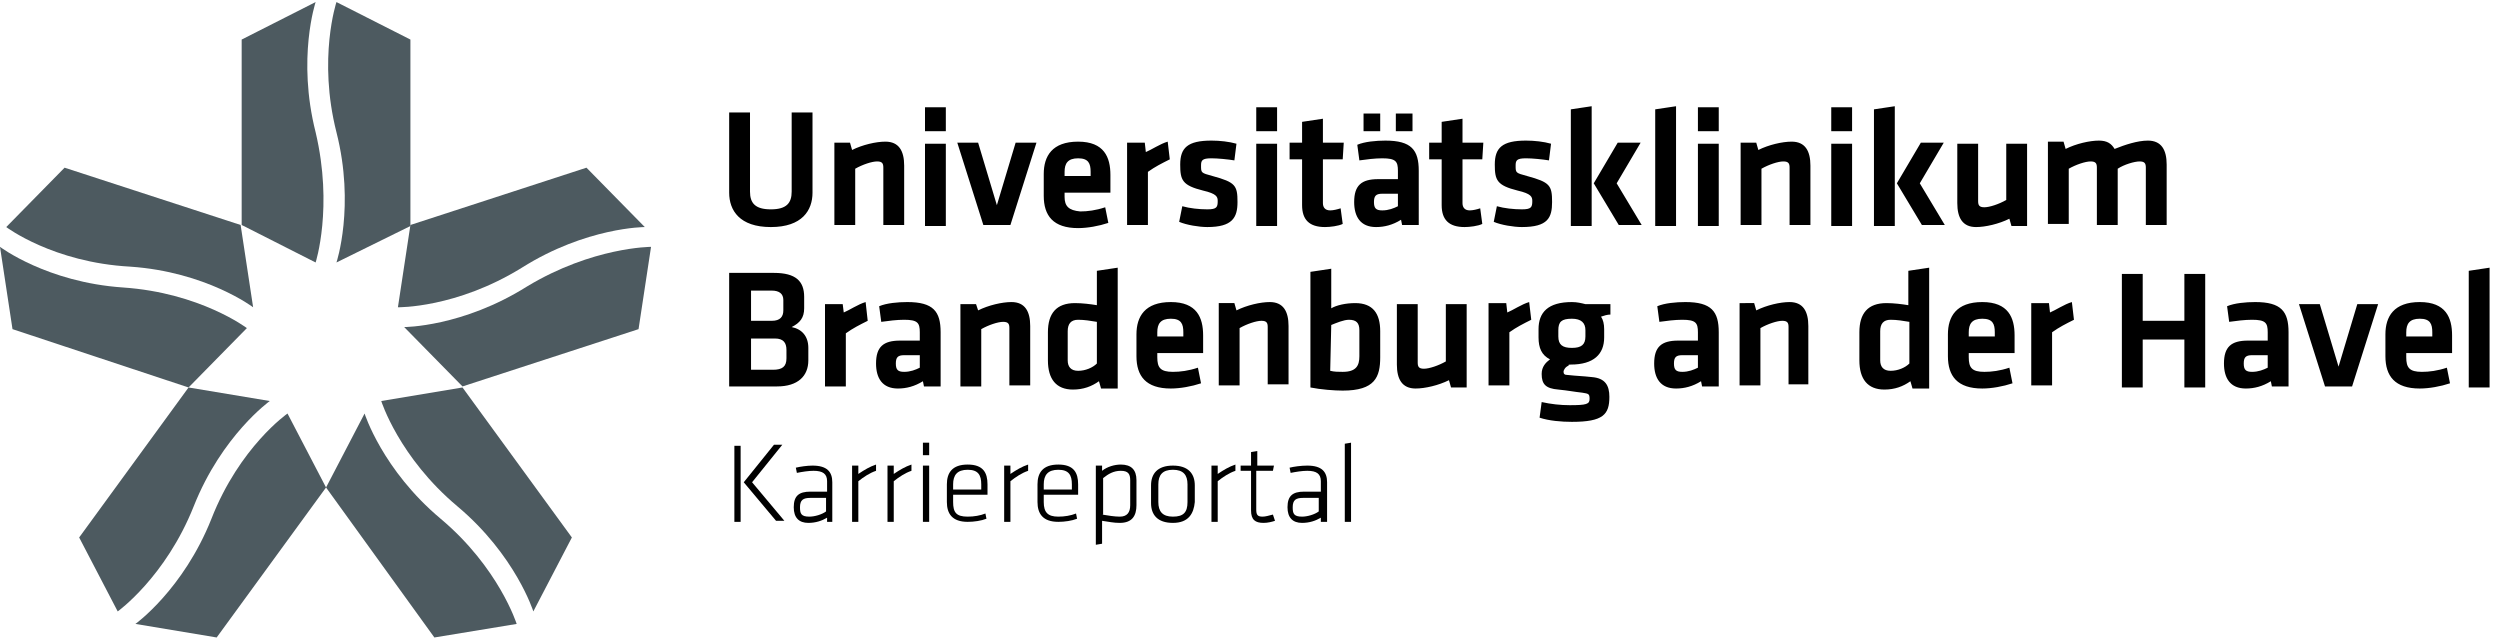
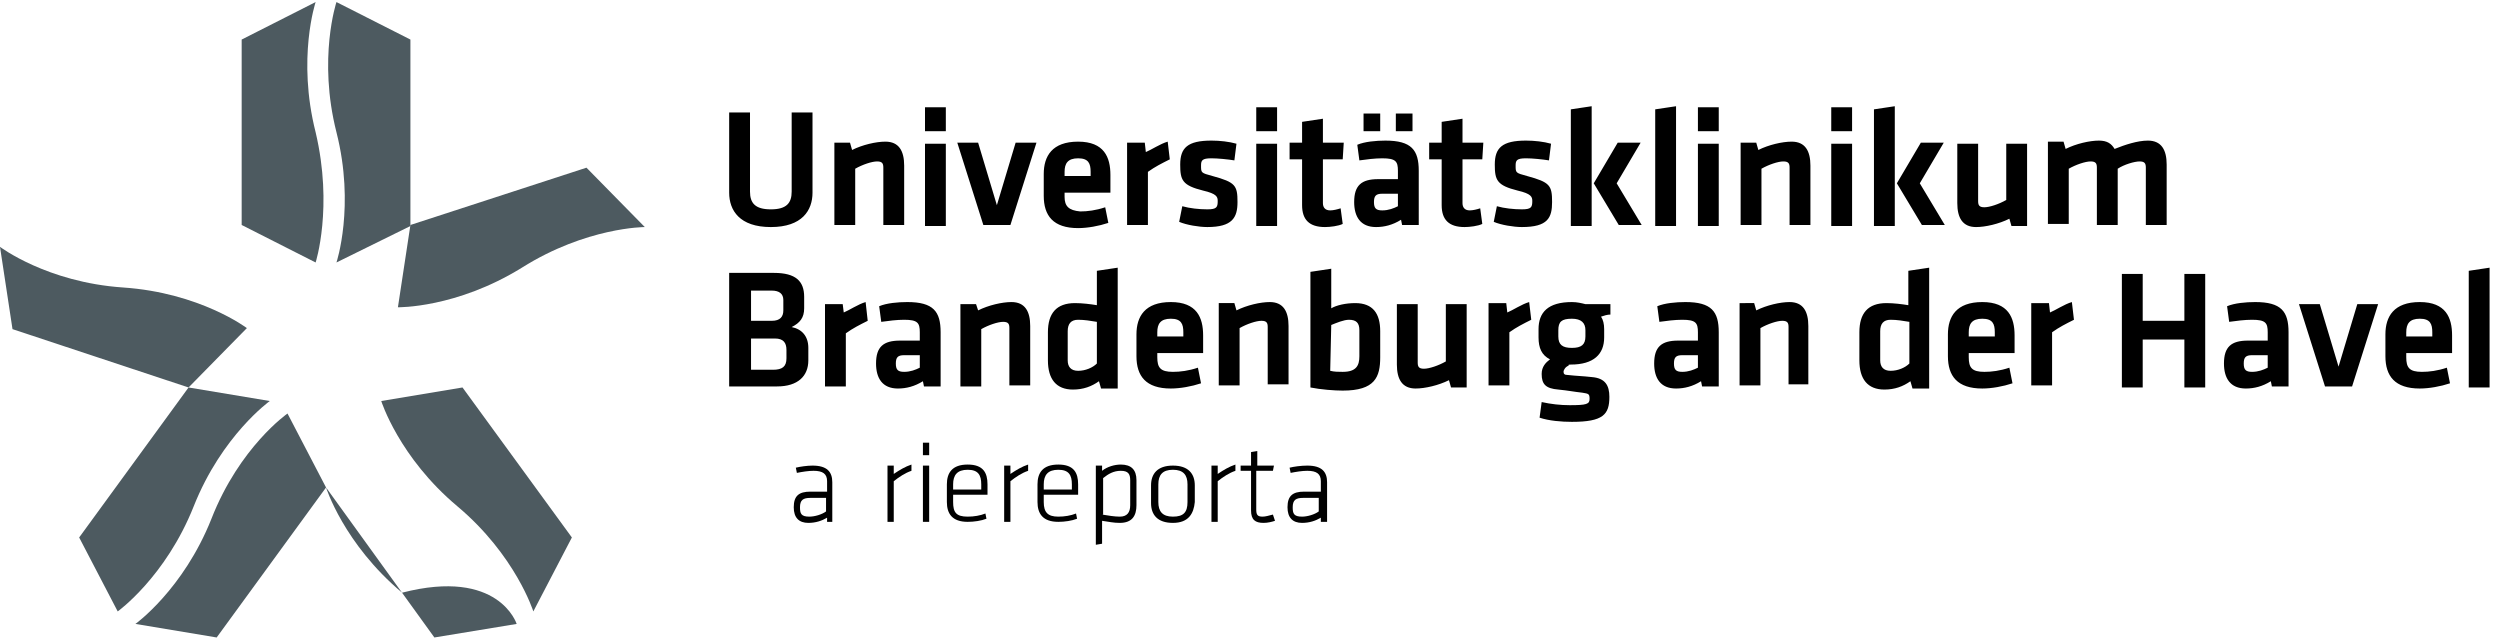
<svg xmlns="http://www.w3.org/2000/svg" version="1.1" id="Ebene_1" x="0px" y="0px" viewBox="0 0 240 61" style="enable-background:new 0 0 240 61;" xml:space="preserve" width="215" height="55">
  <style type="text/css">
	.st0{fill-rule:evenodd;clip-rule:evenodd;fill:#4D5A60;}
	.st1{fill-rule:evenodd;clip-rule:evenodd;}
</style>
  <g>
    <path class="st0" d="M30.3,25l-7.1-3.6V3.6L30.3,0c0,0-1.8,5.4,0,12.5C32,19.7,30.3,25,30.3,25" />
    <path class="st0" d="M32.3,0l7.1,3.6v17.9L32.3,25c0,0,1.8-5.4,0-12.5S32.3,0,32.3,0" />
    <path class="st0" d="M23.7,31.3l-5.6,5.7L1.2,31.4L0,23.5c0,0,4.5,3.4,11.8,3.9C19.2,27.9,23.7,31.3,23.7,31.3" />
-     <path class="st0" d="M0.6,21.6l5.6-5.7l16.9,5.5l1.2,7.9c0,0-4.5-3.4-11.8-3.9C5.1,25,0.6,21.6,0.6,21.6" />
    <path class="st0" d="M27.6,39.5l3.7,7.1L20.8,61l-7.8-1.3c0,0,4.6-3.3,7.3-10.1C23,42.7,27.6,39.5,27.6,39.5" />
    <path class="st0" d="M11.3,58.5l-3.7-7.1L18.1,37l7.8,1.3c0,0-4.6,3.3-7.3,10.1C15.9,55.2,11.3,58.5,11.3,58.5" />
    <path class="st0" d="M36.6,38.3l7.8-1.3l10.5,14.4l-3.7,7.1c0,0-1.7-5.4-7.3-10.1C38.3,43.7,36.6,38.3,36.6,38.3" />
-     <path class="st0" d="M49.6,59.7L41.7,61L31.3,46.6l3.7-7.1c0,0,1.7,5.4,7.3,10.1C47.9,54.3,49.6,59.7,49.6,59.7" />
+     <path class="st0" d="M49.6,59.7L41.7,61L31.3,46.6c0,0,1.7,5.4,7.3,10.1C47.9,54.3,49.6,59.7,49.6,59.7" />
    <path class="st0" d="M38.2,29.3l1.2-7.9l16.9-5.5l5.6,5.7c0,0-5.6,0-11.8,3.9C43.8,29.4,38.2,29.3,38.2,29.3" />
-     <path class="st0" d="M62.5,23.5l-1.2,7.9l-16.9,5.5l-5.6-5.7c0,0,5.6,0,11.8-3.9C56.9,23.5,62.5,23.5,62.5,23.5" />
    <g>
      <path class="st1" d="M74.6,36.9c2,0,3-1,3-2.5v-1.2c0-1.1-0.6-1.8-1.6-2c0.8-0.4,1.2-0.9,1.2-1.8v-1.1c0-1.5-0.8-2.3-2.9-2.3h-4.3    v10.9L74.6,36.9z M75.5,34.2c0,0.8-0.4,1.1-1.3,1.1h-2.1v-3h2.3c0.8,0,1.1,0.4,1.1,1.1V34.2z M75.2,29.6c0,0.6-0.3,1-1.1,1h-2    v-2.9h2c0.7,0,1.1,0.3,1.1,0.9V29.6z M83.1,28.8c-0.7,0.2-1.6,0.8-2.1,1L80.9,29h-1.7v7.9h2v-5.1c0.7-0.5,1.3-0.8,2.1-1.2    L83.1,28.8z M90.3,31.7c0-2-0.7-2.9-3.2-2.9c-0.9,0-2,0.1-2.7,0.4l0.2,1.5c0.7-0.1,1.5-0.2,2.2-0.2c1.3,0,1.5,0.3,1.5,1.2v0.8    h-1.9c-1.6,0-2.3,0.6-2.3,2.2c0,1.4,0.6,2.4,2.1,2.4c0.8,0,1.6-0.2,2.4-0.7l0.1,0.5h1.6V31.7z M88.3,35.1    c-0.4,0.2-0.9,0.4-1.5,0.4c-0.6,0-0.8-0.2-0.8-0.8c0-0.6,0.2-0.8,0.8-0.8h1.5L88.3,35.1z M98.9,36.9v-5.8c0-1.4-0.5-2.3-1.8-2.3    c-0.9,0-2.2,0.3-3.2,0.8L93.7,29h-1.5v7.9h2v-5.5c0.7-0.4,1.6-0.7,2.1-0.7c0.5,0,0.6,0.2,0.6,0.6v5.5H98.9z M100.6,34.4    c0,1.8,0.8,2.8,2.4,2.8c1,0,1.8-0.3,2.5-0.8l0.2,0.7h1.6V25.5l-2,0.3v3.3c-0.6-0.1-1.4-0.2-2.1-0.2c-1.8,0-2.6,1-2.6,2.8V34.4z     M105.3,34.7c-0.4,0.4-1.1,0.7-1.8,0.7c-0.7,0-1-0.4-1-1v-2.8c0-0.7,0.3-1.1,1-1.1c0.6,0,1.2,0.1,1.8,0.2V34.7z M111.1,34.1v-0.4    h4.4V32c0-1.7-0.6-3.2-3.1-3.2s-3.3,1.4-3.3,3.1V34c0,1.9,0.9,3.1,3.3,3.1c0.9,0,2-0.2,2.9-0.5l-0.3-1.5c-0.9,0.3-1.7,0.4-2.4,0.4    C111.4,35.5,111.1,35.1,111.1,34.1z M111.1,31.7c0-0.8,0.3-1.3,1.3-1.3s1.2,0.5,1.2,1.3v0.4h-2.5V31.7z M123.7,36.9v-5.8    c0-1.4-0.5-2.3-1.8-2.3c-0.9,0-2.2,0.3-3.2,0.8l-0.2-0.7h-1.5v7.9h2v-5.5c0.7-0.4,1.6-0.7,2.1-0.7c0.5,0,0.6,0.2,0.6,0.6v5.5    H123.7z M132.5,31.6c0-1.7-0.7-2.7-2.4-2.7c-0.9,0-1.8,0.2-2.3,0.5v-3.8l-2,0.3v11.1c1,0.2,2.3,0.3,3.1,0.3c3.1,0,3.6-1.3,3.6-3.2    V31.6z M127.8,31c0.5-0.2,1.2-0.5,1.7-0.5c0.7,0,1,0.3,1,1V34c0,0.9-0.3,1.5-1.6,1.5c-0.4,0-0.8,0-1.2-0.1L127.8,31z M134.1,29    v5.8c0,1.4,0.5,2.3,1.8,2.3c0.9,0,2.2-0.3,3.2-0.8l0.2,0.7h1.5V29h-2v5.5c-0.7,0.4-1.6,0.7-2.1,0.7c-0.5,0-0.6-0.2-0.6-0.6V29    L134.1,29z M146.8,28.8c-0.7,0.2-1.6,0.8-2.1,1l-0.1-0.9h-1.7v7.9h2v-5.1c0.7-0.5,1.3-0.8,2.1-1.2L146.8,28.8z M150.8,34.8    c2.2,0,3.2-1,3.2-2.6v-0.8c0-0.5-0.1-0.9-0.3-1.2c0.3-0.1,0.6-0.2,0.9-0.2v-1h-2.4c-0.4-0.1-0.8-0.2-1.3-0.2c-2.3,0-3.2,1-3.2,2.6    v0.8c0,1,0.3,1.7,1.1,2.1c-0.4,0.3-0.8,0.7-0.8,1.4c0,1,0.4,1.4,1.6,1.5c1,0.1,1.4,0.2,2.3,0.3c0.6,0.1,0.7,0.1,0.7,0.6    c0,0.5-0.3,0.6-1.9,0.6c-0.9,0-1.8-0.1-2.7-0.3l-0.2,1.5c0.9,0.3,2.1,0.4,3.1,0.4c3,0,3.6-0.7,3.6-2.4c0-1.1-0.4-1.8-1.7-1.9    c-0.9-0.1-1.4-0.1-2.3-0.2c-0.3,0-0.4-0.1-0.4-0.3c0-0.2,0.2-0.5,0.5-0.6C150.5,34.8,150.7,34.8,150.8,34.8L150.8,34.8z     M152.2,31.5v0.6c0,0.8-0.4,1.1-1.3,1.1c-0.9,0-1.3-0.3-1.3-1.1v-0.6c0-0.8,0.3-1.1,1.3-1.1C151.8,30.4,152.2,30.8,152.2,31.5z     M165,31.7c0-2-0.7-2.9-3.2-2.9c-0.9,0-2,0.1-2.7,0.4l0.2,1.5c0.7-0.1,1.5-0.2,2.2-0.2c1.3,0,1.5,0.3,1.5,1.2v0.8h-1.9    c-1.6,0-2.3,0.6-2.3,2.2c0,1.4,0.6,2.4,2.1,2.4c0.8,0,1.6-0.2,2.4-0.7l0.1,0.5h1.6V31.7z M163,35.1c-0.4,0.2-0.9,0.4-1.5,0.4    c-0.6,0-0.8-0.2-0.8-0.8c0-0.6,0.2-0.8,0.8-0.8h1.5V35.1z M173.6,36.9v-5.8c0-1.4-0.5-2.3-1.8-2.3c-0.9,0-2.2,0.3-3.2,0.8    l-0.2-0.7H167v7.9h2v-5.5c0.7-0.4,1.6-0.7,2.1-0.7c0.5,0,0.6,0.2,0.6,0.6v5.5H173.6z M178.5,34.4c0,1.8,0.8,2.8,2.4,2.8    c1,0,1.8-0.3,2.5-0.8l0.2,0.7h1.6V25.5l-2,0.3v3.3c-0.6-0.1-1.4-0.2-2.1-0.2c-1.8,0-2.6,1-2.6,2.8V34.4z M183.3,34.7    c-0.4,0.4-1.1,0.7-1.8,0.7c-0.7,0-1-0.4-1-1v-2.8c0-0.7,0.3-1.1,1-1.1c0.6,0,1.2,0.1,1.8,0.2V34.7z M189,34.1v-0.4h4.4V32    c0-1.7-0.6-3.2-3.1-3.2s-3.3,1.4-3.3,3.1V34c0,1.9,0.9,3.1,3.3,3.1c0.9,0,2-0.2,2.9-0.5l-0.3-1.5c-0.9,0.3-1.7,0.4-2.4,0.4    C189.3,35.5,189,35.1,189,34.1L189,34.1z M189,31.7c0-0.8,0.3-1.3,1.3-1.3c1,0,1.2,0.5,1.2,1.3v0.4H189V31.7z M198.9,28.8    c-0.7,0.2-1.6,0.8-2.1,1l-0.1-0.9H195v7.9h2v-5.1c0.7-0.5,1.3-0.8,2.1-1.2L198.9,28.8z M211.7,36.9V26.1h-2v4.5h-4v-4.5h-2v10.9h2    v-4.6h4v4.6H211.7z M219.7,31.7c0-2-0.7-2.9-3.2-2.9c-0.9,0-2,0.1-2.7,0.4l0.2,1.5c0.7-0.1,1.5-0.2,2.2-0.2c1.3,0,1.5,0.3,1.5,1.2    v0.8h-1.9c-1.6,0-2.3,0.6-2.3,2.2c0,1.4,0.6,2.4,2.1,2.4c0.8,0,1.6-0.2,2.4-0.7l0.1,0.5h1.6V31.7z M217.7,35.1    c-0.4,0.2-0.9,0.4-1.5,0.4c-0.6,0-0.8-0.2-0.8-0.8c0-0.6,0.2-0.8,0.8-0.8h1.5V35.1z M228.3,29h-2l-1.8,6l-1.8-6h-2l2.5,7.9h2.6    L228.3,29z M231,34.1v-0.4h4.4V32c0-1.7-0.6-3.2-3.1-3.2s-3.3,1.4-3.3,3.1V34c0,1.9,0.9,3.1,3.3,3.1c0.9,0,2-0.2,2.9-0.5l-0.3-1.5    c-0.9,0.3-1.7,0.4-2.4,0.4C231.3,35.5,231,35.1,231,34.1L231,34.1z M231,31.7c0-0.8,0.3-1.3,1.3-1.3c1,0,1.2,0.5,1.2,1.3v0.4H231    V31.7z M239,36.9V25.5l-2,0.3v11.2H239z" />
      <path class="st1" d="M76,10.6v7.6c0,1.1-0.5,1.7-2,1.7s-2-0.6-2-1.7v-7.6h-2v7.7c0,1.7,1,3.3,4,3.3c3,0,4-1.6,4-3.3v-7.7L76,10.6z     M86.8,21.5v-5.8c0-1.4-0.5-2.3-1.8-2.3c-0.9,0-2.2,0.3-3.2,0.8l-0.2-0.7h-1.5v7.9h2V16c0.7-0.4,1.6-0.7,2.1-0.7    c0.5,0,0.6,0.2,0.6,0.6v5.5H86.8z M88.8,21.5h2v-7.9h-2V21.5z M88.8,12.4h2v-2.3h-2V12.4z M99.5,13.5h-2l-1.8,6l-1.8-6h-2l2.5,7.9    H97L99.5,13.5z M102.2,18.7v-0.4h4.4v-1.7c0-1.7-0.6-3.2-3.1-3.2s-3.3,1.4-3.3,3.1v2.1c0,1.9,0.9,3.1,3.3,3.1c0.9,0,2-0.2,2.9-0.5    l-0.3-1.5c-0.9,0.3-1.7,0.4-2.4,0.4C102.6,20,102.2,19.6,102.2,18.7z M102.2,16.3c0-0.8,0.3-1.3,1.3-1.3s1.2,0.5,1.2,1.3v0.4h-2.5    V16.3z M112.1,13.4c-0.7,0.2-1.6,0.8-2.1,1l-0.1-0.9h-1.7v7.9h2v-5.1c0.7-0.5,1.3-0.8,2.1-1.2L112.1,13.4z M118.8,19.2    c0-1.6-0.2-1.9-2.4-2.5c-1.1-0.3-1.1-0.3-1.1-1c0-0.5,0.1-0.7,1-0.7c0.6,0,1.6,0.1,2.2,0.2l0.2-1.6c-0.7-0.2-1.6-0.3-2.4-0.3    c-2.3,0-3,0.7-3,2.3c0,1.5,0.2,2,2.2,2.5c1.3,0.3,1.4,0.6,1.4,1c0,0.6-0.1,0.8-1,0.8c-0.8,0-1.7-0.1-2.4-0.3l-0.3,1.5    c0.7,0.3,1.9,0.5,2.7,0.5C118.3,21.6,118.8,20.7,118.8,19.2L118.8,19.2z M120.6,21.5h2v-7.9h-2V21.5z M120.6,12.4h2v-2.3h-2V12.4z     M128.7,19.8c-0.3,0.1-0.7,0.2-1,0.2c-0.5,0-0.7-0.3-0.7-0.7v-4.2h1.9l0.1-1.6h-2v-2.3l-2,0.3v2h-1.2v1.6h1.2v4.4    c0,1.4,0.7,2.1,2.2,2.1c0.5,0,1.3-0.1,1.7-0.3L128.7,19.8z M136.2,16.2c0-2-0.7-2.9-3.2-2.9c-0.9,0-2,0.1-2.7,0.4l0.2,1.5    c0.7-0.1,1.5-0.2,2.2-0.2c1.3,0,1.5,0.3,1.5,1.2V17h-1.9c-1.6,0-2.3,0.6-2.3,2.2c0,1.4,0.6,2.4,2.1,2.4c0.8,0,1.6-0.2,2.4-0.7    l0.1,0.5h1.6V16.2z M134.2,19.6c-0.4,0.2-0.9,0.4-1.5,0.4c-0.6,0-0.8-0.2-0.8-0.8c0-0.6,0.2-0.8,0.8-0.8h1.5L134.2,19.6z     M130.9,12.4h1.6v-1.7h-1.6V12.4z M134,12.4h1.6v-1.7H134V12.4z M142.1,19.8c-0.3,0.1-0.7,0.2-1,0.2c-0.5,0-0.7-0.3-0.7-0.7v-4.2    h1.9l0.1-1.6h-2v-2.3l-2,0.3v2h-1.2v1.6h1.2v4.4c0,1.4,0.7,2.1,2.2,2.1c0.5,0,1.3-0.1,1.7-0.3L142.1,19.8z M149,19.2    c0-1.6-0.2-1.9-2.4-2.5c-1.1-0.3-1.1-0.3-1.1-1c0-0.5,0.1-0.7,1-0.7c0.6,0,1.6,0.1,2.2,0.2l0.2-1.6c-0.7-0.2-1.6-0.3-2.4-0.3    c-2.3,0-3,0.7-3,2.3c0,1.5,0.2,2,2.2,2.5c1.3,0.3,1.4,0.6,1.4,1c0,0.6-0.1,0.8-1,0.8c-0.8,0-1.7-0.1-2.4-0.3l-0.3,1.5    c0.7,0.3,1.9,0.5,2.7,0.5C148.6,21.6,149,20.7,149,19.2z M152.8,21.5V10l-2,0.3v11.2H152.8z M155.3,13.5l-2.3,3.9l2.4,4h2.2    l-2.4-4l2.3-3.9H155.3z M160.9,21.5V10l-2,0.3v11.2H160.9z M163,21.5h2v-7.9h-2V21.5z M163,12.4h2v-2.3h-2V12.4z M173.8,21.5v-5.8    c0-1.4-0.5-2.3-1.8-2.3c-0.9,0-2.2,0.3-3.2,0.8l-0.2-0.7h-1.5v7.9h2V16c0.7-0.4,1.6-0.7,2.1-0.7c0.5,0,0.6,0.2,0.6,0.6v5.5H173.8z     M175.8,21.5h2v-7.9h-2V21.5z M175.8,12.4h2v-2.3h-2V12.4z M181.9,21.5V10l-2,0.3v11.2H181.9z M184.4,13.5l-2.3,3.9l2.4,4h2.2    l-2.4-4l2.3-3.9H184.4z M187.9,13.5v5.8c0,1.4,0.5,2.3,1.8,2.3c0.9,0,2.2-0.3,3.2-0.8l0.2,0.7h1.5v-7.9h-2V19    c-0.7,0.4-1.6,0.7-2.1,0.7c-0.5,0-0.6-0.2-0.6-0.6v-5.5H187.9z M203.3,21.5V16c0.6-0.4,1.6-0.7,2.1-0.7c0.5,0,0.6,0.2,0.6,0.6v5.5    h2v-5.8c0-1.4-0.5-2.3-1.8-2.3c-1,0-2.2,0.4-3.2,0.8c-0.3-0.5-0.7-0.8-1.5-0.8c-0.9,0-2.2,0.3-3.2,0.8l-0.2-0.7h-1.5v7.9h2V16    c0.7-0.4,1.6-0.7,2.1-0.7c0.5,0,0.6,0.2,0.6,0.6v5.5H203.3z" />
    </g>
  </g>
  <g>
-     <path d="M71.1,49.9h-0.6v-7.3h0.6V49.9z M72.2,46.1l3.1,3.7h-0.8l-3.1-3.7l2.9-3.6h0.8L72.2,46.1z" />
    <path d="M80,49.9h-0.6l0-0.4c-0.5,0.3-1.1,0.5-1.8,0.5c-0.9,0-1.4-0.5-1.4-1.5c0-1.1,0.5-1.5,1.6-1.5h1.6v-1c0-0.7-0.4-1-1.3-1   c-0.5,0-1.1,0.1-1.6,0.2l-0.1-0.5c0.4-0.1,1.1-0.2,1.6-0.2c1.4,0,1.9,0.6,1.9,1.6V49.9z M79.4,47.6h-1.6c-0.7,0-1,0.2-1,0.9   c0,0.6,0.1,0.9,0.9,0.9c0.5,0,1.2-0.2,1.6-0.5V47.6z" />
-     <path d="M84.1,45c-0.6,0.2-1.2,0.6-1.7,1v3.9h-0.6v-5.4h0.6l0,0.8c0.6-0.4,1.1-0.7,1.7-0.9L84.1,45z" />
    <path d="M87.5,45c-0.6,0.2-1.2,0.6-1.7,1v3.9h-0.6v-5.4h0.6l0,0.8c0.6-0.4,1.1-0.7,1.7-0.9L87.5,45z" />
    <path d="M88.6,43.5v-1.2h0.6v1.2H88.6z M88.6,49.9v-5.4h0.6v5.4H88.6z" />
    <path d="M92.9,49.4c0.6,0,1.2-0.1,1.7-0.3l0.1,0.5c-0.5,0.2-1.2,0.3-1.8,0.3c-1.5,0-2-0.8-2-1.9v-1.7c0-1.1,0.5-1.9,2-1.9   c1.5,0,1.9,0.8,1.9,1.9v1h-3.3V48C91.5,49,91.8,49.4,92.9,49.4z M91.5,46.8h2.7v-0.5c0-0.9-0.3-1.4-1.3-1.4c-1,0-1.4,0.5-1.4,1.4   V46.8z" />
    <path d="M98.7,45c-0.6,0.2-1.2,0.6-1.7,1v3.9h-0.6v-5.4H97l0,0.8c0.6-0.4,1.1-0.7,1.7-0.9L98.7,45z" />
    <path d="M101.6,49.4c0.6,0,1.2-0.1,1.7-0.3l0.1,0.5c-0.5,0.2-1.2,0.3-1.8,0.3c-1.5,0-2-0.8-2-1.9v-1.7c0-1.1,0.5-1.9,2-1.9   c1.5,0,1.9,0.8,1.9,1.9v1h-3.3V48C100.2,49,100.6,49.4,101.6,49.4z M100.2,46.8h2.7v-0.5c0-0.9-0.3-1.4-1.3-1.4   c-1,0-1.4,0.5-1.4,1.4V46.8z" />
    <path d="M109.1,48.3c0,1-0.4,1.7-1.6,1.7c-0.6,0-1-0.1-1.7-0.2V52l-0.6,0.1v-7.6h0.6l0,0.5c0.5-0.4,1.2-0.6,1.8-0.6   c1,0,1.5,0.5,1.5,1.5V48.3z M105.8,49.2c0.6,0.1,1.2,0.2,1.7,0.2c0.7,0,1-0.4,1-1.1v-2.4c0-0.6-0.2-0.9-0.9-0.9   c-0.7,0-1.2,0.3-1.7,0.7V49.2z" />
    <path d="M112.6,50c-1.5,0-2.1-0.8-2.1-1.9v-1.7c0-1.1,0.6-1.9,2.1-1.9c1.5,0,2.1,0.8,2.1,1.9V48C114.6,49.1,114.1,50,112.6,50z    M114,46.3c0-0.9-0.4-1.4-1.4-1.4s-1.4,0.5-1.4,1.4V48c0,0.9,0.4,1.4,1.4,1.4S114,49,114,48V46.3z" />
    <path d="M118.6,45c-0.6,0.2-1.2,0.6-1.7,1v3.9h-0.6v-5.4h0.6l0,0.8c0.6-0.4,1.1-0.7,1.7-0.9L118.6,45z" />
    <path d="M122.4,49.8c-0.3,0.1-0.7,0.2-1.1,0.2c-0.8,0-1.2-0.3-1.2-1.2v-3.8h-1v-0.5h1v-1.3l0.6-0.1v1.4h1.6l-0.1,0.5h-1.6v3.7   c0,0.5,0.1,0.7,0.6,0.7c0.3,0,0.6-0.1,1-0.2L122.4,49.8z" />
    <path d="M127.3,49.9h-0.5l0-0.4c-0.5,0.3-1.1,0.5-1.8,0.5c-0.9,0-1.4-0.5-1.4-1.5c0-1.1,0.5-1.5,1.6-1.5h1.6v-1c0-0.7-0.4-1-1.3-1   c-0.5,0-1.1,0.1-1.6,0.2l-0.1-0.5c0.4-0.1,1.1-0.2,1.7-0.2c1.4,0,1.9,0.6,1.9,1.6V49.9z M126.7,47.6h-1.6c-0.7,0-1,0.2-1,0.9   c0,0.6,0.1,0.9,0.9,0.9c0.5,0,1.2-0.2,1.6-0.5V47.6z" />
-     <path d="M129.1,49.9v-7.5l0.6-0.1v7.6H129.1z" />
  </g>
</svg>